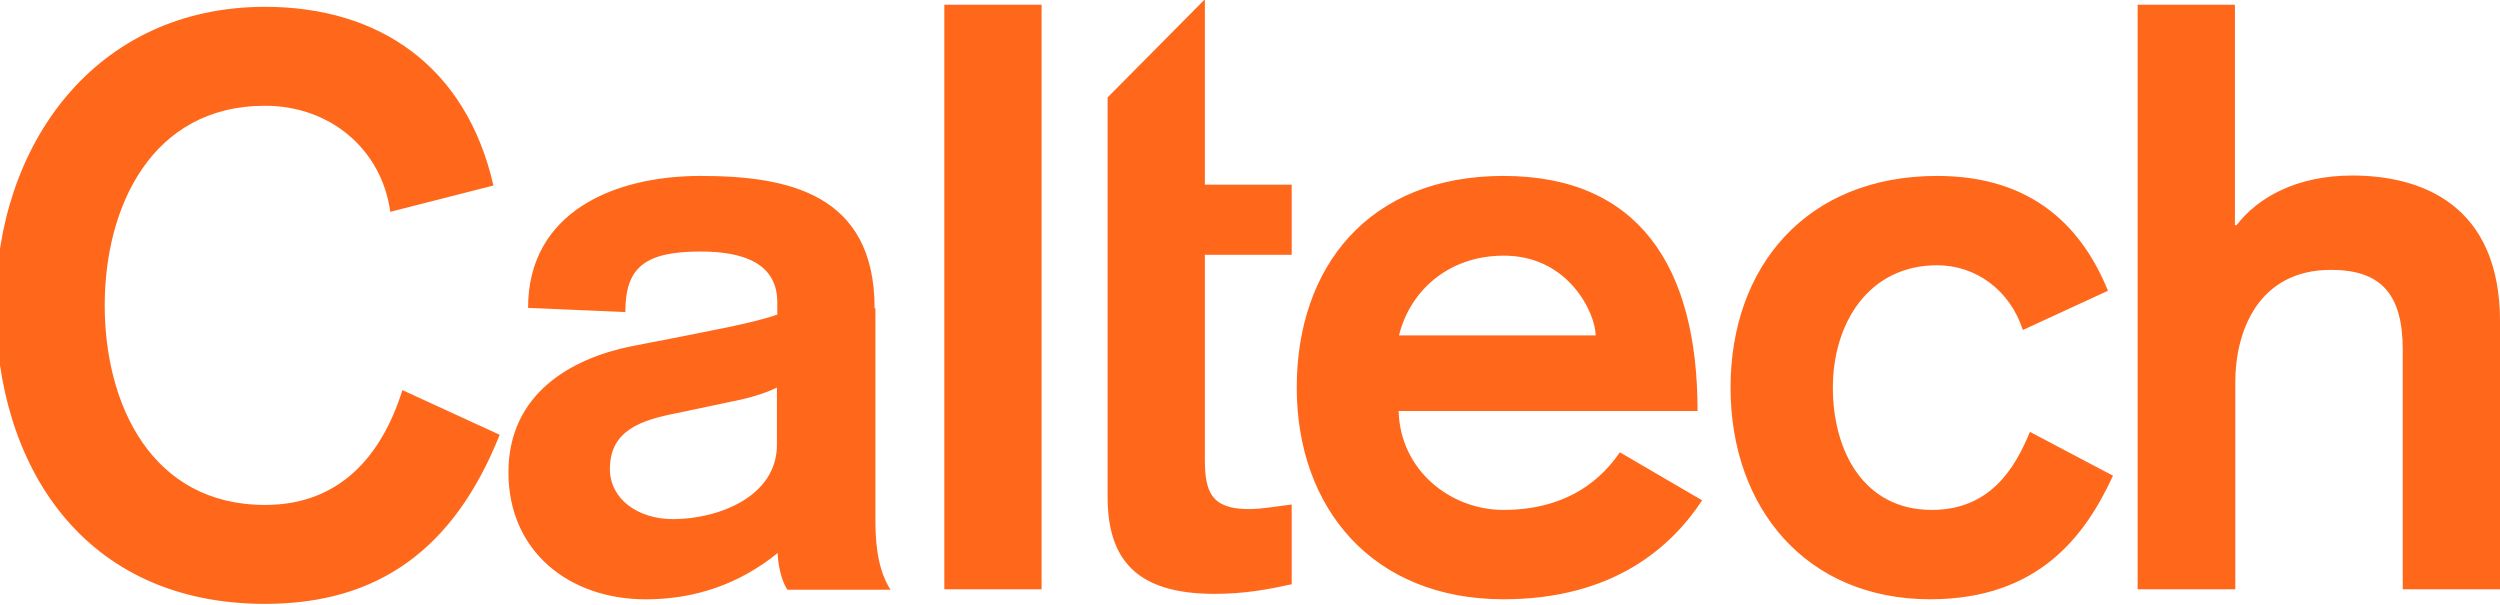
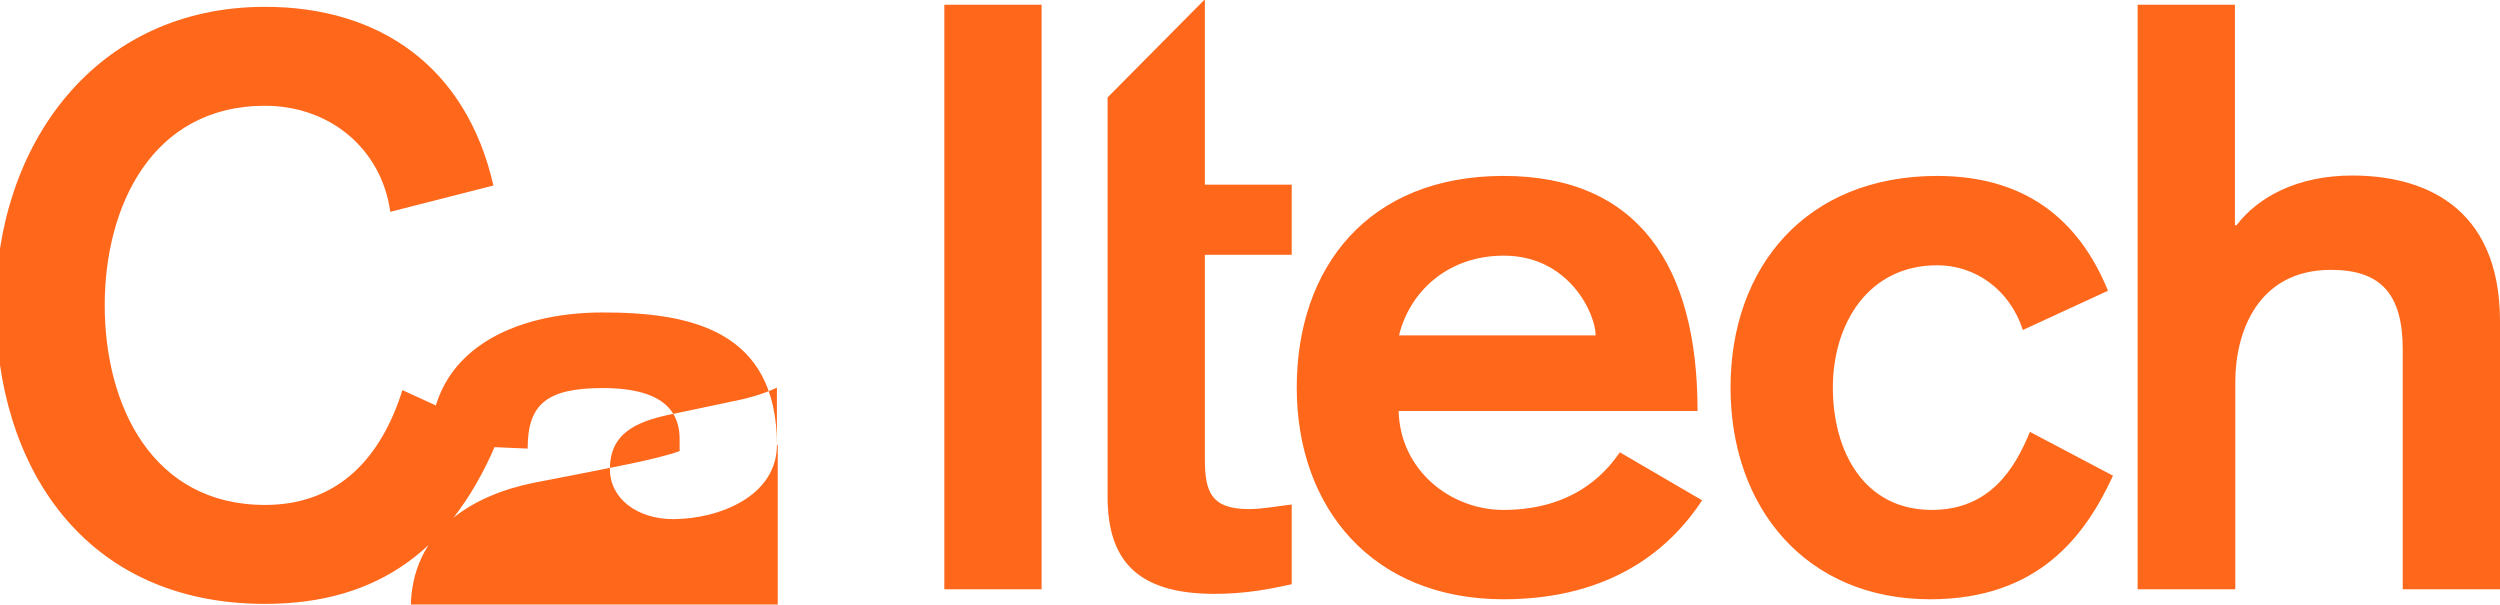
<svg xmlns="http://www.w3.org/2000/svg" id="a" width="992.45" height="240" viewBox="0 0 992.45 240">
  <defs>
    <style>.b{fill:#ff671b;}</style>
  </defs>
-   <path class="b" d="M848.75,233.93h38.62v-82.38c0-19.72,8.95-44.42,37.96-44.42,19.72,0,28.51,9.45,28.51,31.66v95.14h38.62v-106.24c0-46.57-31.33-58.01-58.67-58.01-21.88,0-37.46,8.62-45.91,19.72h-.66V1.88h-38.62v232.04M836.82,115.42c-9.78-24.03-28.84-45.58-67.79-45.58-52.04,0-82.04,36.13-82.04,84.03s30.17,84.03,79.23,84.03c43.43,0,61.82-25.69,72.6-49.06l-32.98-17.4c-5.97,14.59-15.91,30.99-38.95,30.99-27.02,0-39.28-23.37-39.28-48.56s13.92-48.56,41.44-48.56c15.25,0,28.84,9.78,33.98,25.69l33.81-15.58h0ZM555.38,133.15c4.14-17.07,19.06-31.66,41.6-31.66,26.02,0,36.46,23.2,36.46,31.66h-78.07,0ZM673.89,162.99c0-57.35-23.54-93.15-77.07-93.15s-82.04,36.13-82.04,84.03,30.17,84.03,82.04,84.03c43.76,0,66.8-20.88,78.89-39.28l-32.65-19.06c-3.81,5.3-15.91,22.87-46.24,22.87-20.88,0-40.94-15.58-41.6-39.28h118.67v-.17h0ZM439.69,38.68v158.45c0,24.36,10.77,38.62,42.43,38.62,12.1,0,21.55-1.82,30.66-3.81v-31.66c-5.64.66-11.77,1.82-17.07,1.82-14.92,0-17.4-6.96-17.4-19.72v-81.22h34.47v-27.85h-34.47V-.27l-38.62,38.95h0ZM374.88,233.93h38.62V1.88h-38.62v232.04ZM308.42,176.58c0,20.55-23.2,29.5-41.27,29.5-13.92,0-25.03-7.96-25.03-19.89,0-15.25,12.1-19.39,26.68-22.21l21.22-4.48c6.96-1.33,13.26-3.15,18.4-5.64v22.71h0ZM347.2,122.38c0-45.58-34.47-52.54-69.12-52.54s-68.45,14.59-68.45,52.38l38.62,1.66c0-17.4,7.29-24.03,29.83-24.03,16.74,0,30.5,4.48,30.5,20.22v4.81c-9.78,3.48-27.85,6.63-41.77,9.45l-16.24,3.15c-23.7,4.81-48.73,18.73-48.73,50.05s24.03,50.39,54.53,50.39c19.89,0,37.46-6.3,52.38-18.4,0,4.14,1.33,10.77,3.81,14.59h40.94c-2.15-3.48-5.97-10.44-5.97-27.02v-84.7h-.33,0ZM195.88,73.65C185.1,26.41,150.63,2.71,105.22,2.71,37.76,2.71-1.69,57.57-1.69,121.22s34.81,118.51,106.91,118.51c45.08,0,75.08-21.88,93.15-67.13l-38.62-17.73c-8.29,26.35-25.03,45.58-54.53,45.58-45.08,0-63.65-39.94-63.65-79.23s18.73-79.23,63.65-79.23c25.69,0,46.24,17.07,49.72,42.1l40.94-10.44h0Z" />
+   <path class="b" d="M848.75,233.93h38.62v-82.38c0-19.72,8.95-44.42,37.96-44.42,19.72,0,28.51,9.45,28.51,31.66v95.14h38.62v-106.24c0-46.57-31.33-58.01-58.67-58.01-21.88,0-37.46,8.62-45.91,19.72h-.66V1.88h-38.62v232.04M836.82,115.42c-9.78-24.03-28.84-45.58-67.79-45.58-52.04,0-82.04,36.13-82.04,84.03s30.17,84.03,79.23,84.03c43.43,0,61.82-25.69,72.6-49.06l-32.98-17.4c-5.97,14.59-15.91,30.99-38.95,30.99-27.02,0-39.28-23.37-39.28-48.56s13.92-48.56,41.44-48.56c15.25,0,28.84,9.78,33.98,25.69l33.81-15.58h0ZM555.38,133.15c4.14-17.07,19.06-31.66,41.6-31.66,26.02,0,36.46,23.2,36.46,31.66h-78.07,0ZM673.89,162.99c0-57.35-23.54-93.15-77.07-93.15s-82.04,36.13-82.04,84.03,30.17,84.03,82.04,84.03c43.76,0,66.8-20.88,78.89-39.28l-32.65-19.06c-3.81,5.3-15.91,22.87-46.24,22.87-20.88,0-40.94-15.58-41.6-39.28h118.67v-.17h0ZM439.69,38.68v158.45c0,24.36,10.77,38.62,42.43,38.62,12.1,0,21.55-1.82,30.66-3.81v-31.66c-5.64.66-11.77,1.82-17.07,1.82-14.92,0-17.4-6.96-17.4-19.72v-81.22h34.47v-27.85h-34.47V-.27l-38.62,38.95h0ZM374.88,233.93h38.62V1.88h-38.62v232.04ZM308.42,176.58c0,20.55-23.2,29.5-41.27,29.5-13.92,0-25.03-7.96-25.03-19.89,0-15.25,12.1-19.39,26.68-22.21l21.22-4.48c6.96-1.33,13.26-3.15,18.4-5.64v22.71h0Zc0-45.58-34.47-52.54-69.12-52.54s-68.45,14.59-68.45,52.38l38.62,1.66c0-17.4,7.29-24.03,29.83-24.03,16.74,0,30.5,4.48,30.5,20.22v4.81c-9.78,3.48-27.85,6.63-41.77,9.45l-16.24,3.15c-23.7,4.81-48.73,18.73-48.73,50.05s24.03,50.39,54.53,50.39c19.89,0,37.46-6.3,52.38-18.4,0,4.14,1.33,10.77,3.81,14.59h40.94c-2.15-3.48-5.97-10.44-5.97-27.02v-84.7h-.33,0ZM195.88,73.65C185.1,26.41,150.63,2.71,105.22,2.71,37.76,2.71-1.69,57.57-1.69,121.22s34.81,118.51,106.91,118.51c45.08,0,75.08-21.88,93.15-67.13l-38.62-17.73c-8.29,26.35-25.03,45.58-54.53,45.58-45.08,0-63.65-39.94-63.65-79.23s18.73-79.23,63.65-79.23c25.69,0,46.24,17.07,49.72,42.1l40.94-10.44h0Z" />
</svg>